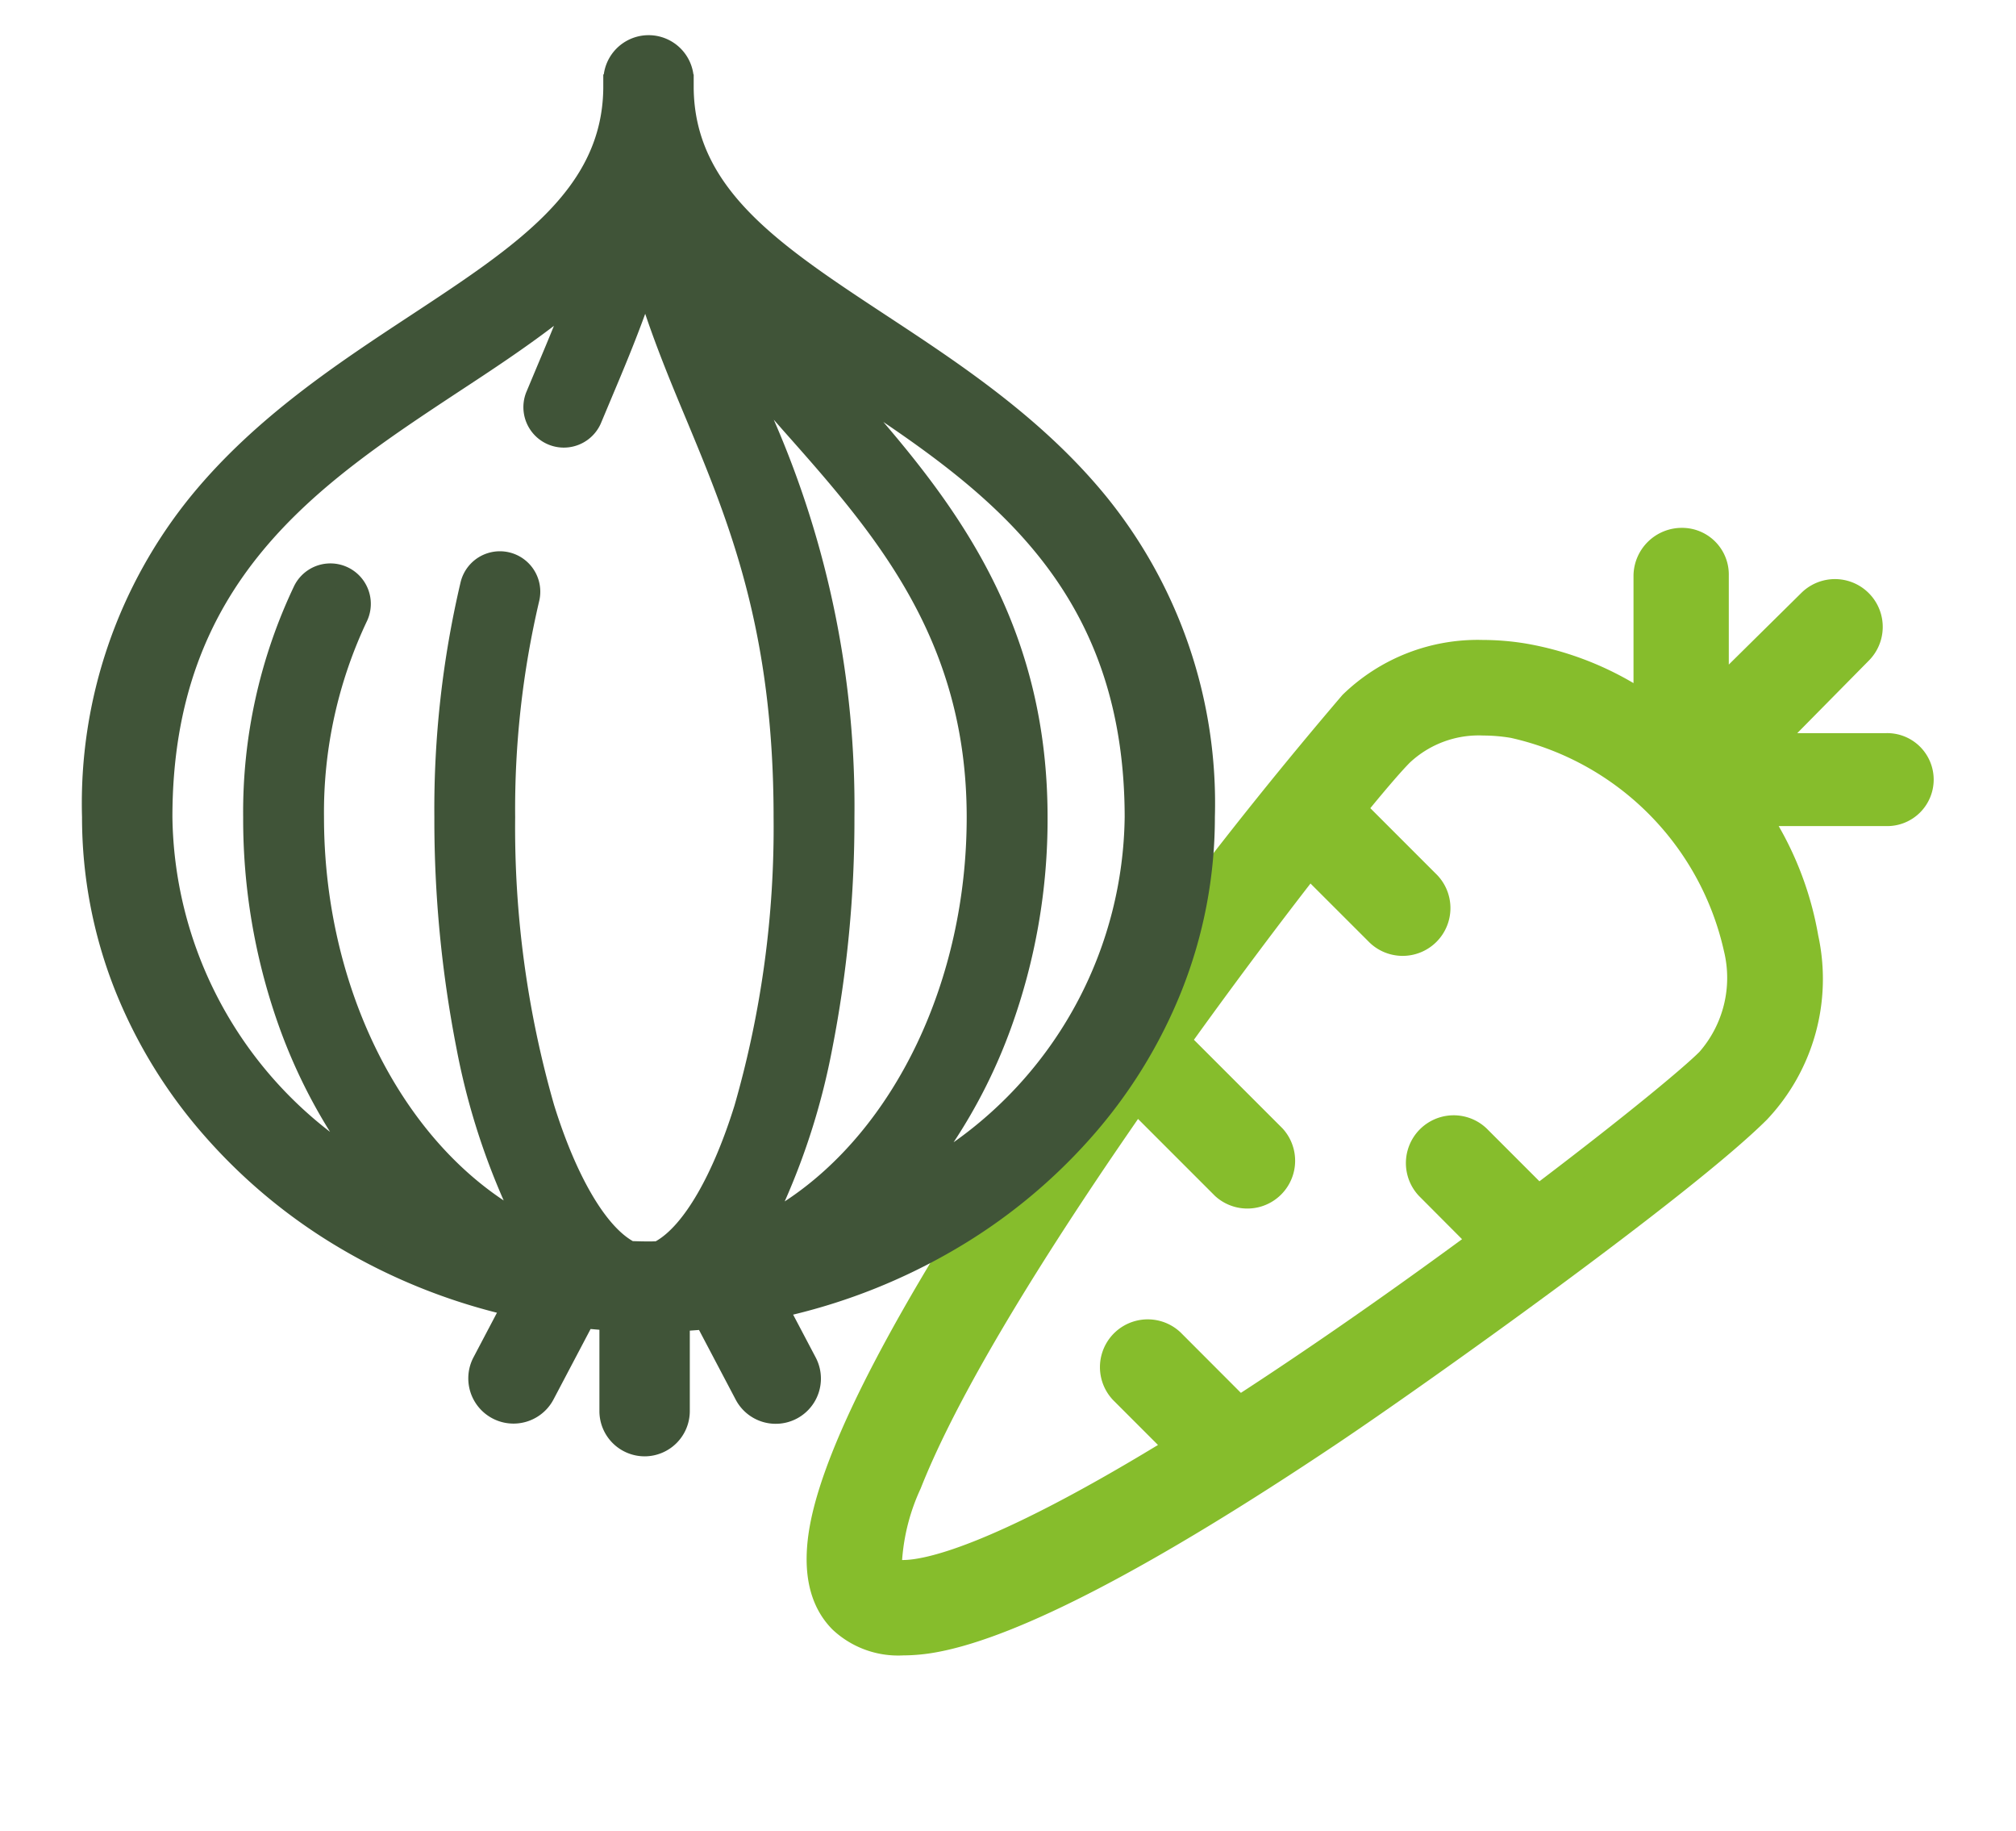
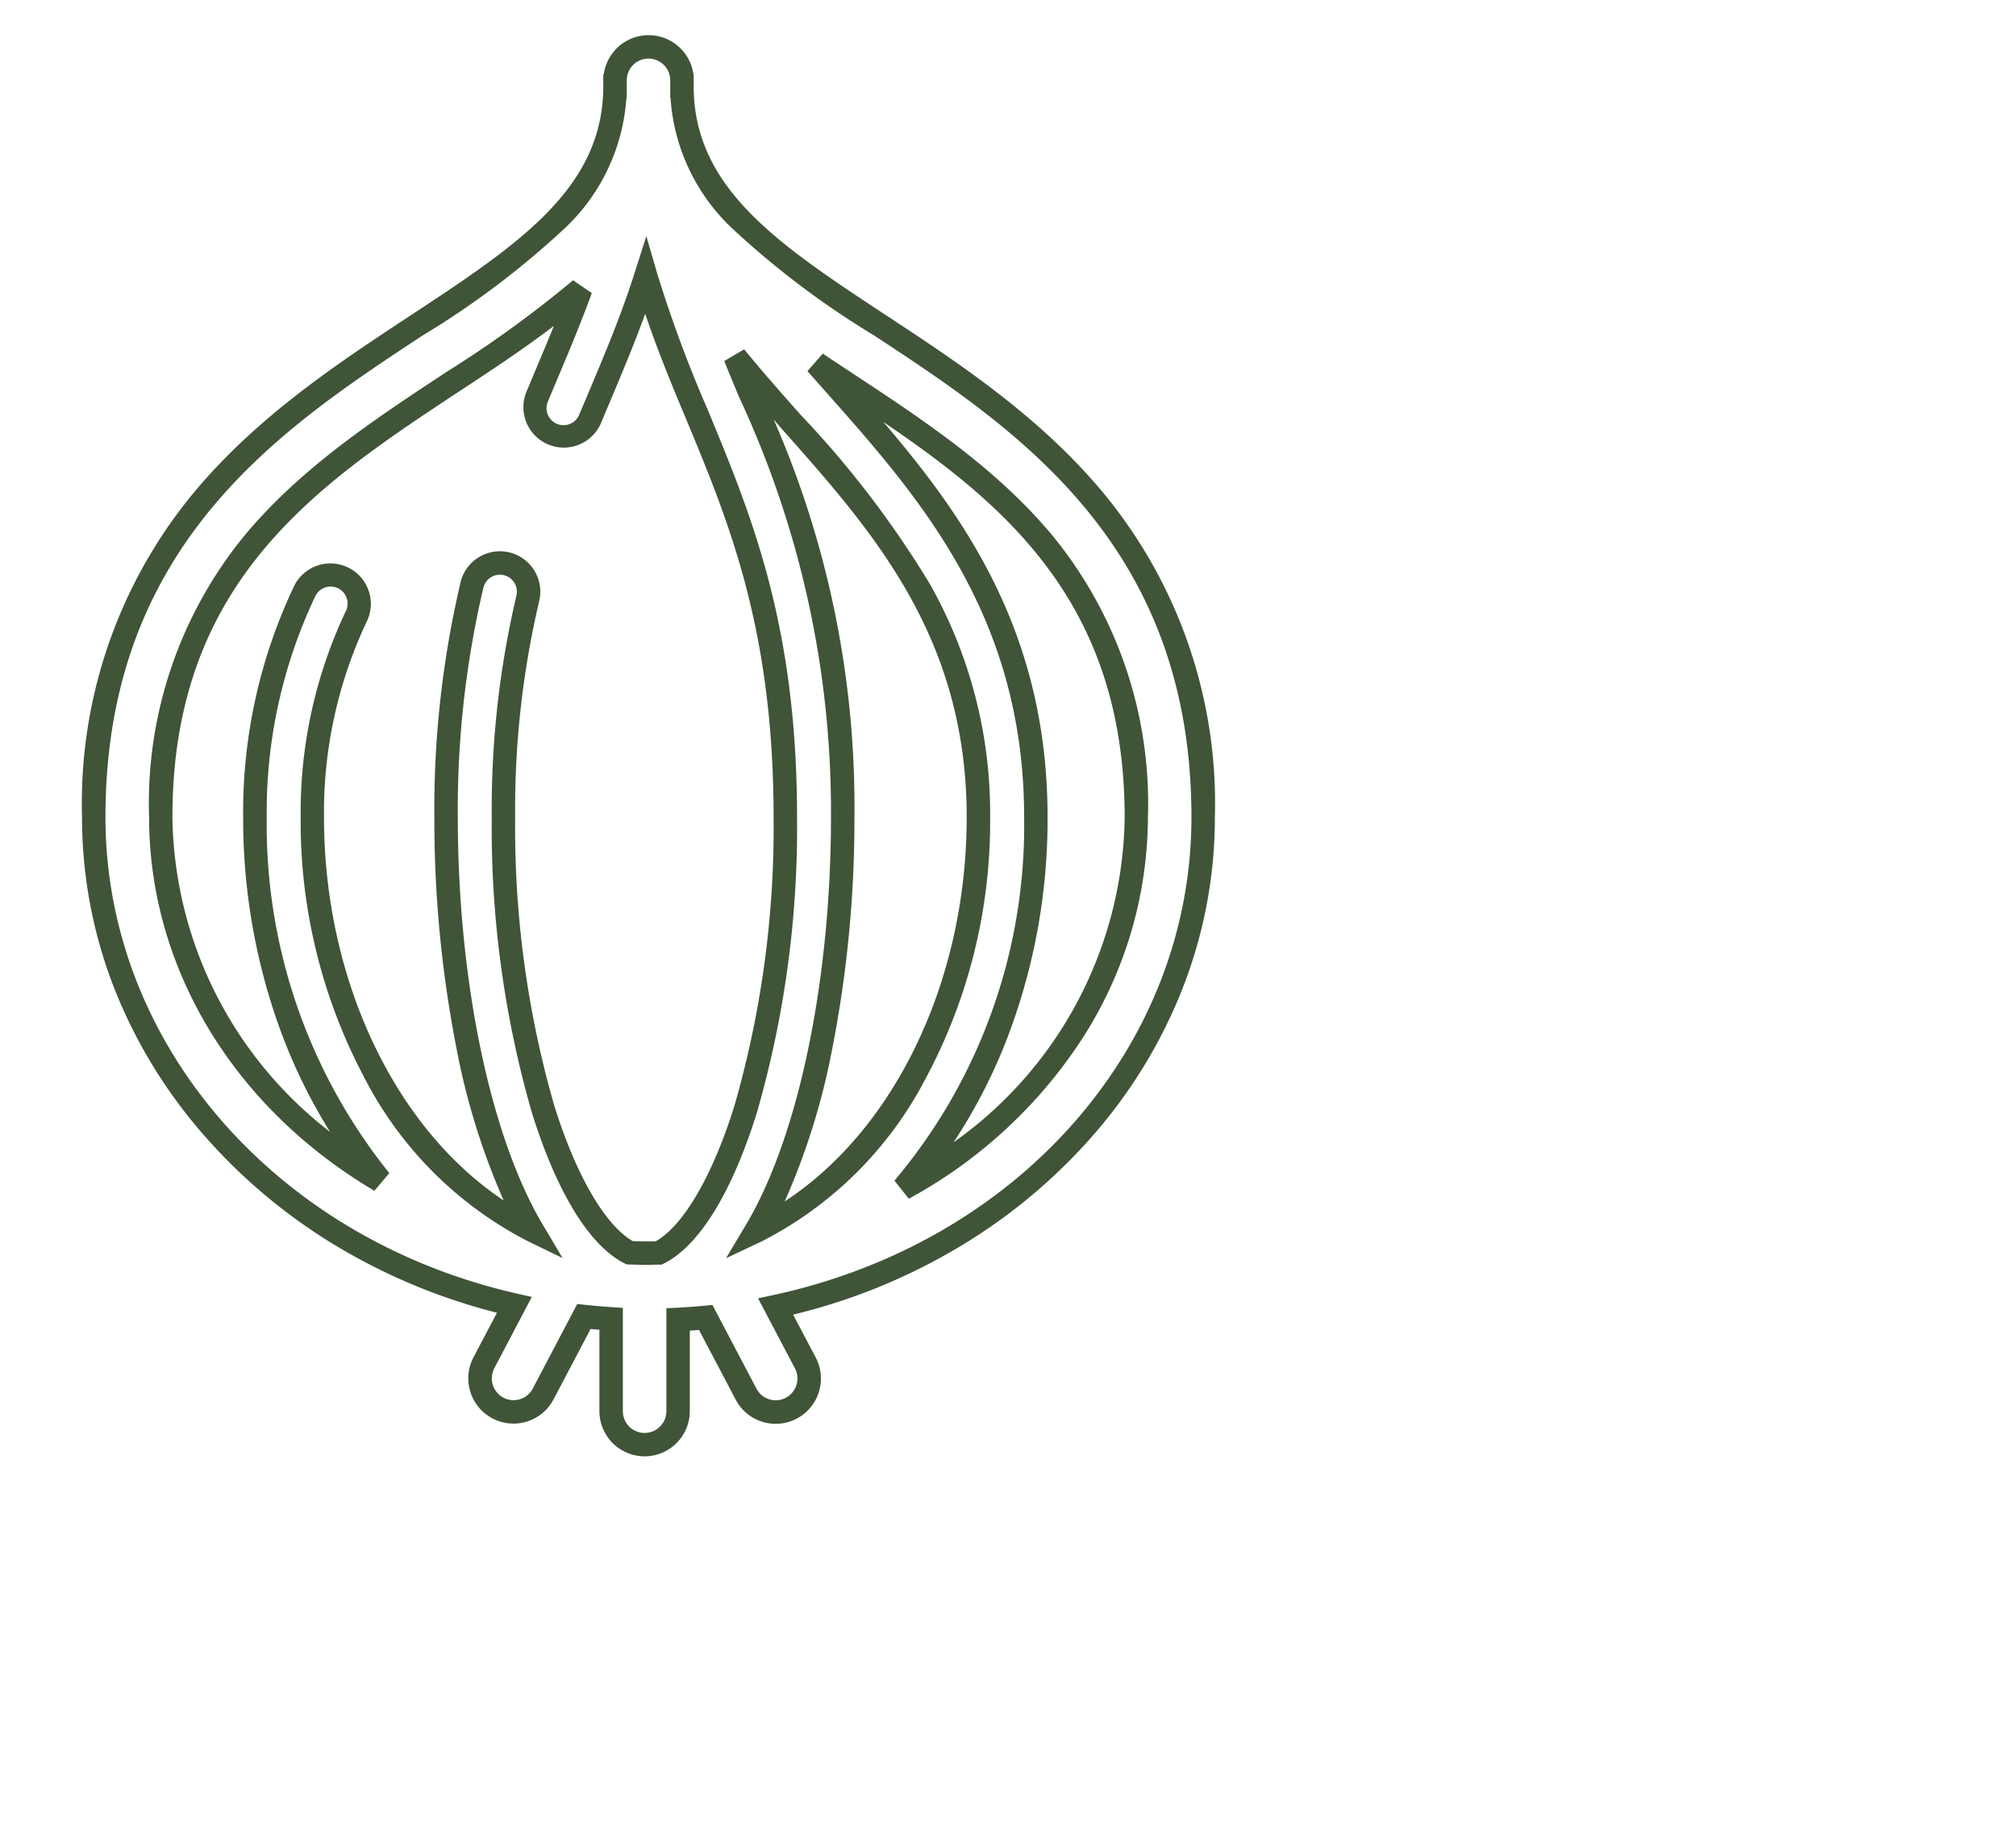
<svg xmlns="http://www.w3.org/2000/svg" width="86.023" height="78.122" viewBox="0 0 86.023 78.122">
  <defs>
    <clipPath id="a">
-       <rect width="56.104" height="59.104" transform="translate(-5 -4)" fill="#86bd2c" stroke="#86bd2c" stroke-width="1" />
-     </clipPath>
+       </clipPath>
    <clipPath id="b">
      <rect width="54.339" height="64.626" transform="translate(-4 -2)" fill="#405438" stroke="#405438" stroke-width="1" />
    </clipPath>
  </defs>
  <g transform="translate(-1043 -3581.976)">
    <g transform="translate(1077.919 3604.994)">
      <g transform="translate(0 0)" clip-path="url(#a)">
        <path d="M45.565,8.755H40.576l3.9-3.952A1.539,1.539,0,0,0,42.3,2.627l-3.952,3.9V1.539A1.5,1.5,0,0,0,36.862,0a1.574,1.574,0,0,0-1.579,1.539V7.017a13.5,13.5,0,0,0-5.146-2.084,8.251,8.251,0,0,0-7.417,2.046A187.141,187.141,0,0,0,8.946,25.254C6.24,29.3,1.038,37.354.141,42.1c-.34,1.8-.064,3.163.82,4.047a4.4,4.4,0,0,0,4.048.82c4.754-.9,12.837-6.122,16.842-8.8,3.782-2.534,15.118-10.616,18.276-13.774a8.251,8.251,0,0,0,2.046-7.417,13.959,13.959,0,0,0-2.085-5.248h5.479a1.483,1.483,0,1,0,0-2.965M37.95,22.209c-.806.806-3.569,3.063-7.226,5.829l-2.566-2.565a1.539,1.539,0,0,0-2.176,2.175l2.25,2.25c-2.394,1.764-5.027,3.638-7.671,5.419q-1.368.922-2.6,1.717L15.1,34.177a1.539,1.539,0,0,0-2.176,2.175L15.3,38.719c-9.8,6.022-11.963,5.331-12.156,5.245-.1-.222-1.011-3.086,8.648-17.421.587-.872,1.184-1.742,1.784-2.6l3.708,3.708a1.539,1.539,0,0,0,2.176-2.176l-4.081-4.081c2-2.789,3.951-5.382,5.581-7.474l2.852,2.852a1.539,1.539,0,1,0,2.175-2.176l-3.1-3.1c.928-1.14,1.633-1.957,2.014-2.338a5.276,5.276,0,0,1,4.736-1.187,12.466,12.466,0,0,1,9.5,9.506,5.274,5.274,0,0,1-1.186,4.736" transform="translate(0 0)" fill="#86bd2c" />
        <path d="M3.615,47.6A4.082,4.082,0,0,1,.607,46.5C-.4,45.489-.723,43.977-.35,42,.309,38.519,3.3,32.79,8.531,24.976A187.93,187.93,0,0,1,22.366,6.625a8.257,8.257,0,0,1,5.993-2.343,11.362,11.362,0,0,1,1.86.158,13.591,13.591,0,0,1,4.564,1.683V1.539A2.062,2.062,0,0,1,36.862-.5a1.992,1.992,0,0,1,1.987,2.039V5.332l3.1-3.061a2.039,2.039,0,0,1,2.881,2.886l-3.059,3.1h3.793a1.983,1.983,0,1,1,0,3.965H40.978a14.222,14.222,0,0,1,1.687,4.666,8.736,8.736,0,0,1-2.185,7.853C37.246,27.972,25.9,36.049,22.129,38.574,14.313,43.808,8.584,46.8,5.1,47.454A8.051,8.051,0,0,1,3.615,47.6ZM28.359,5.281a7.279,7.279,0,0,0-5.286,2.051,186.927,186.927,0,0,0-13.711,18.2C4.2,33.234,1.266,38.838.633,42.189c-.308,1.629-.079,2.84.682,3.6a3.125,3.125,0,0,0,2.3.815,7.053,7.053,0,0,0,1.3-.133c3.349-.633,8.954-3.57,16.657-8.729,4.067-2.725,15.165-10.677,18.2-13.712a7.766,7.766,0,0,0,1.906-6.982,13.389,13.389,0,0,0-2.01-5.057l-.5-.773h6.4a.984.984,0,1,0,0-1.965H39.38l4.742-4.8A1.039,1.039,0,1,0,42.655,2.98L37.849,7.724V1.539A.992.992,0,0,0,36.862.5a1.074,1.074,0,0,0-1.079,1.039v6.4l-.773-.5a12.991,12.991,0,0,0-4.955-2.009A10.359,10.359,0,0,0,28.359,5.281ZM3.608,44.531a1.665,1.665,0,0,1-.672-.11l-.176-.078-.078-.176c-.16-.359-.287-1.33.654-3.8,1.27-3.33,3.973-8.075,8.036-14.1.557-.827,1.159-1.7,1.789-2.61l.341-.49L17.633,27.3A1.039,1.039,0,1,0,19.1,25.826l-4.381-4.381.247-.345c2.328-3.246,4.326-5.864,5.593-7.49l.348-.446,3.252,3.252a1.039,1.039,0,1,0,1.468-1.469l-3.42-3.42.285-.35c.941-1.157,1.65-1.978,2.048-2.376A5.27,5.27,0,0,1,28.376,7.36a8.186,8.186,0,0,1,1.338.115,12.128,12.128,0,0,1,6.414,3.5,12.126,12.126,0,0,1,3.5,6.416A5.756,5.756,0,0,1,38.3,22.563c-.892.892-3.885,3.308-7.278,5.874l-.347.263-2.873-2.873A1.039,1.039,0,1,0,26.336,27.3L29,29.956l-.468.345c-2.647,1.951-5.234,3.778-7.689,5.431-.89.6-1.766,1.179-2.606,1.723l-.339.22L14.751,34.53A1.039,1.039,0,0,0,13.282,36L16.1,38.814l-.54.332C7.929,43.831,4.8,44.531,3.608,44.531Zm-.034-1h.034c.851,0,3.6-.487,10.884-4.908l-1.918-1.918a2.039,2.039,0,0,1,2.883-2.882L18.03,36.4c.73-.475,1.486-.976,2.251-1.492,2.3-1.548,4.713-3.25,7.186-5.063L25.629,28a2.039,2.039,0,0,1,2.883-2.882l2.257,2.257c3.725-2.828,6.142-4.836,6.827-5.521a4.8,4.8,0,0,0,1.046-4.3,12.007,12.007,0,0,0-9.094-9.095,7.183,7.183,0,0,0-1.174-.1,4.3,4.3,0,0,0-3.127,1.148c-.33.329-.925,1.015-1.694,1.951l2.781,2.781a2.039,2.039,0,1,1-2.882,2.883L21,14.672c-1.215,1.568-2.962,3.872-4.974,6.666l3.781,3.781A2.039,2.039,0,0,1,16.926,28l-3.285-3.285c-.5.727-.986,1.434-1.439,2.106C8.286,32.635,5.649,37.23,4.365,40.483A8.691,8.691,0,0,0,3.574,43.531Z" transform="translate(0 0)" fill="#86bd2c" />
      </g>
    </g>
    <g transform="translate(1047 3583.976)">
      <g transform="translate(0 0)" clip-path="url(#b)">
-         <path d="M47.339,32.86c0-11.911-7.627-16.93-13.756-20.962C28.876,8.8,25.154,6.347,25.1,1.775V1.764c0-.031,0-.059,0-.09h0V1.428a1.428,1.428,0,1,0-2.857,0v.246h-.006c0,.033,0,.063,0,.1C22.19,6.345,18.467,8.8,13.757,11.9,7.628,15.93,0,20.949,0,32.86,0,42.887,7.648,51.327,17.946,53.671l-1.3,2.466a1.428,1.428,0,1,0,2.528,1.331l1.739-3.305q.577.062,1.162.1V58.2a1.428,1.428,0,0,0,2.857,0V54.284c.4-.02.789-.048,1.18-.086l1.721,3.269a1.428,1.428,0,1,0,2.528-1.331l-1.266-2.4c10.447-2.248,18.242-10.75,18.242-20.873M28.257,50.512c2.427-4.07,3.7-10.994,3.7-17.652A42.24,42.24,0,0,0,27.992,14.73c-.211-.508-.42-1.011-.624-1.516.78.955,1.6,1.881,2.413,2.8,3.918,4.414,7.968,8.977,7.968,16.847,0,8.09-3.956,15-9.492,17.652M2.857,32.86c0-10.371,6.339-14.542,12.47-18.575a48.977,48.977,0,0,0,5.456-3.954c-.422,1.157-.888,2.281-1.37,3.422l-.5,1.192a1.225,1.225,0,1,0,2.262.94l.495-1.179c.663-1.57,1.328-3.171,1.882-4.913A55.322,55.322,0,0,0,25.73,15.67c1.859,4.473,3.78,9.1,3.78,17.19,0,9.738-2.7,17.249-5.4,18.591-.146,0-.291.009-.437.01-.267,0-.532-.008-.8-.018-2.7-1.362-5.39-8.862-5.39-18.583a39.3,39.3,0,0,1,1.037-9.332,1.224,1.224,0,1,0-2.38-.575,41.727,41.727,0,0,0-1.106,9.907c0,6.647,1.271,13.559,3.69,17.631-5.483-2.663-9.4-9.561-9.4-17.631a19.537,19.537,0,0,1,1.9-8.609,1.225,1.225,0,0,0-2.21-1.056A21.928,21.928,0,0,0,6.876,32.86a24.054,24.054,0,0,0,5.349,15.509c-5.64-3.334-9.368-9.04-9.368-15.509M34.539,48.7A23.866,23.866,0,0,0,40.2,32.86c0-8.8-4.561-13.939-8.586-18.473q-.4-.447-.784-.886.588.392,1.184.784c6.13,4.033,12.469,8.2,12.469,18.575,0,6.687-3.982,12.558-9.943,15.838" transform="translate(0 0)" fill="#405438" />
        <path d="M23.505,60.126A1.931,1.931,0,0,1,21.577,58.2V54.727l-.376-.033L19.618,57.7a1.928,1.928,0,1,1-3.413-1.8l1-1.9a25.366,25.366,0,0,1-6.661-2.735,23.681,23.681,0,0,1-5.808-4.8A21.4,21.4,0,0,1,.89,40.195,20.006,20.006,0,0,1-.5,32.86,20.76,20.76,0,0,1,4.194,19.107c2.721-3.306,6.209-5.6,9.287-7.626,4.585-3.017,8.207-5.4,8.261-9.708V1.761c0-.021,0-.051,0-.087v-.5h.022a1.929,1.929,0,0,1,3.824,0H25.6l0,.5c0,.027,0,.053,0,.08V1.77c.052,4.311,3.673,6.694,8.258,9.711,3.078,2.025,6.566,4.321,9.287,7.626A20.761,20.761,0,0,1,47.839,32.86a20,20,0,0,1-1.416,7.4,21.421,21.421,0,0,1-3.913,6.321,23.729,23.729,0,0,1-5.905,4.8,25.416,25.416,0,0,1-6.762,2.7l.963,1.828a1.928,1.928,0,1,1-3.413,1.8l-1.566-2.974-.393.029V58.2A1.931,1.931,0,0,1,23.505,60.126Zm-2.874-6.5.338.037c.37.04.753.073,1.139.1l.469.029V58.2a.928.928,0,0,0,1.857,0V53.809l.474-.024c.411-.021.79-.049,1.158-.084l.334-.032,1.877,3.566a.927.927,0,0,0,.823.5.91.91,0,0,0,.43-.107.929.929,0,0,0,.39-1.255l-1.573-2.987.644-.139C39.5,50.983,46.839,42.6,46.839,32.86c0-11.642-7.5-16.578-13.531-20.544a36.774,36.774,0,0,1-6.071-4.578,8.4,8.4,0,0,1-2.625-5.564H24.6l0-.3q0-.047,0-.094V1.764c0-.01,0-.019,0-.029V1.428a.928.928,0,0,0-1.857,0v.746h-.014A8.4,8.4,0,0,1,20.1,7.736a36.785,36.785,0,0,1-6.073,4.58C8,16.283.5,21.219.5,32.86c0,9.614,7.22,17.971,17.557,20.323l.635.144-1.6,3.042a.93.93,0,0,0,.389,1.254.917.917,0,0,0,.432.107.927.927,0,0,0,.823-.5Zm3.041-1.667c-.242,0-.5-.007-.818-.018l-.109,0-.1-.049c-1.5-.756-2.9-3.049-3.958-6.455A43.906,43.906,0,0,1,16.983,32.86a39.786,39.786,0,0,1,1.052-9.449.724.724,0,1,0-1.408-.341,41.236,41.236,0,0,0-1.092,9.79c0,6.96,1.387,13.617,3.62,17.375l.852,1.434-1.5-.729a16.143,16.143,0,0,1-6.977-7,23.268,23.268,0,0,1-2.7-11.082,20.025,20.025,0,0,1,1.944-8.825.725.725,0,0,0-1.307-.625,21.437,21.437,0,0,0-2.086,9.45,23.731,23.731,0,0,0,5.231,15.186l-.636.754c-6.02-3.559-9.614-9.518-9.614-15.94A18.025,18.025,0,0,1,6.408,20.877c2.4-2.9,5.574-4.99,8.645-7.01a48.8,48.8,0,0,0,5.4-3.911l.8.546c-.443,1.216-.944,2.416-1.379,3.445l-.5,1.191a.726.726,0,0,0,.393.945.715.715,0,0,0,.277.056.722.722,0,0,0,.669-.446l.5-1.181c.7-1.667,1.33-3.183,1.866-4.871l.5-1.568.459,1.58a55.089,55.089,0,0,0,2.161,5.826C28.069,20,30.01,24.668,30.01,32.86A43.885,43.885,0,0,1,28.3,45.452c-1.059,3.411-2.469,5.7-3.97,6.447l-.1.05-.113,0-.176,0C23.85,51.958,23.761,51.961,23.672,51.961Zm-.666-1.014c.254.009.468.013.665.014.077,0,.158,0,.239-.005l.067,0c1.19-.668,2.441-2.82,3.366-5.8a42.866,42.866,0,0,0,1.666-12.3c0-7.993-1.9-12.571-3.742-17-.6-1.432-1.206-2.9-1.736-4.467-.433,1.192-.911,2.342-1.4,3.5l-.494,1.178a1.725,1.725,0,0,1-3.185-1.324l.5-1.194c.217-.513.45-1.069.684-1.646-1.285.981-2.676,1.9-4.034,2.79C9.582,18.663,3.357,22.758,3.357,32.86a17.233,17.233,0,0,0,6.727,13.425,23.324,23.324,0,0,1-2.238-4.668,26.275,26.275,0,0,1-1.47-8.758A22.415,22.415,0,0,1,8.56,22.979a1.725,1.725,0,0,1,3.112,1.487A19.047,19.047,0,0,0,9.825,32.86c0,6.931,3.025,13.264,7.668,16.351a29.8,29.8,0,0,1-2.011-6.47,50.728,50.728,0,0,1-.948-9.88,42.22,42.22,0,0,1,1.12-10.025,1.724,1.724,0,1,1,3.352.81,38.8,38.8,0,0,0-1.024,9.215,42.887,42.887,0,0,0,1.661,12.278C20.567,48.115,21.817,50.272,23.007,50.948Zm3.973.73.848-1.421c2.24-3.756,3.631-10.422,3.631-17.4A41.808,41.808,0,0,0,27.53,14.923c-.245-.588-.444-1.071-.626-1.521l.85-.5c.742.909,1.494,1.762,2.4,2.783A42.036,42.036,0,0,1,35.67,22.9a19.84,19.84,0,0,1,2.579,9.964,23.164,23.164,0,0,1-2.732,11.107,16.157,16.157,0,0,1-7.044,7Zm2.038-35.771A41.251,41.251,0,0,1,32.459,32.86a50.721,50.721,0,0,1-.951,9.9,29.715,29.715,0,0,1-2.025,6.492c4.7-3.073,7.766-9.424,7.766-16.388,0-7.681-3.987-12.172-7.842-16.515ZM34.78,49.136l-.614-.771A23.48,23.48,0,0,0,39.7,32.86c0-8.609-4.493-13.672-8.458-18.139-.259-.291-.524-.59-.787-.89l.653-.746c.4.267.8.53,1.182.783,3.07,2.02,6.245,4.109,8.644,7.01A18.025,18.025,0,0,1,44.982,32.86a17.524,17.524,0,0,1-2.815,9.467A20.478,20.478,0,0,1,34.78,49.136ZM33.692,16C37.258,20.166,40.7,25.11,40.7,32.86a26.121,26.121,0,0,1-1.558,8.987,23.042,23.042,0,0,1-2.452,4.882,17.251,17.251,0,0,0,7.3-13.87C43.982,23.852,39.032,19.62,33.692,16Z" transform="translate(0 0)" fill="#405438" />
      </g>
    </g>
  </g>
</svg>